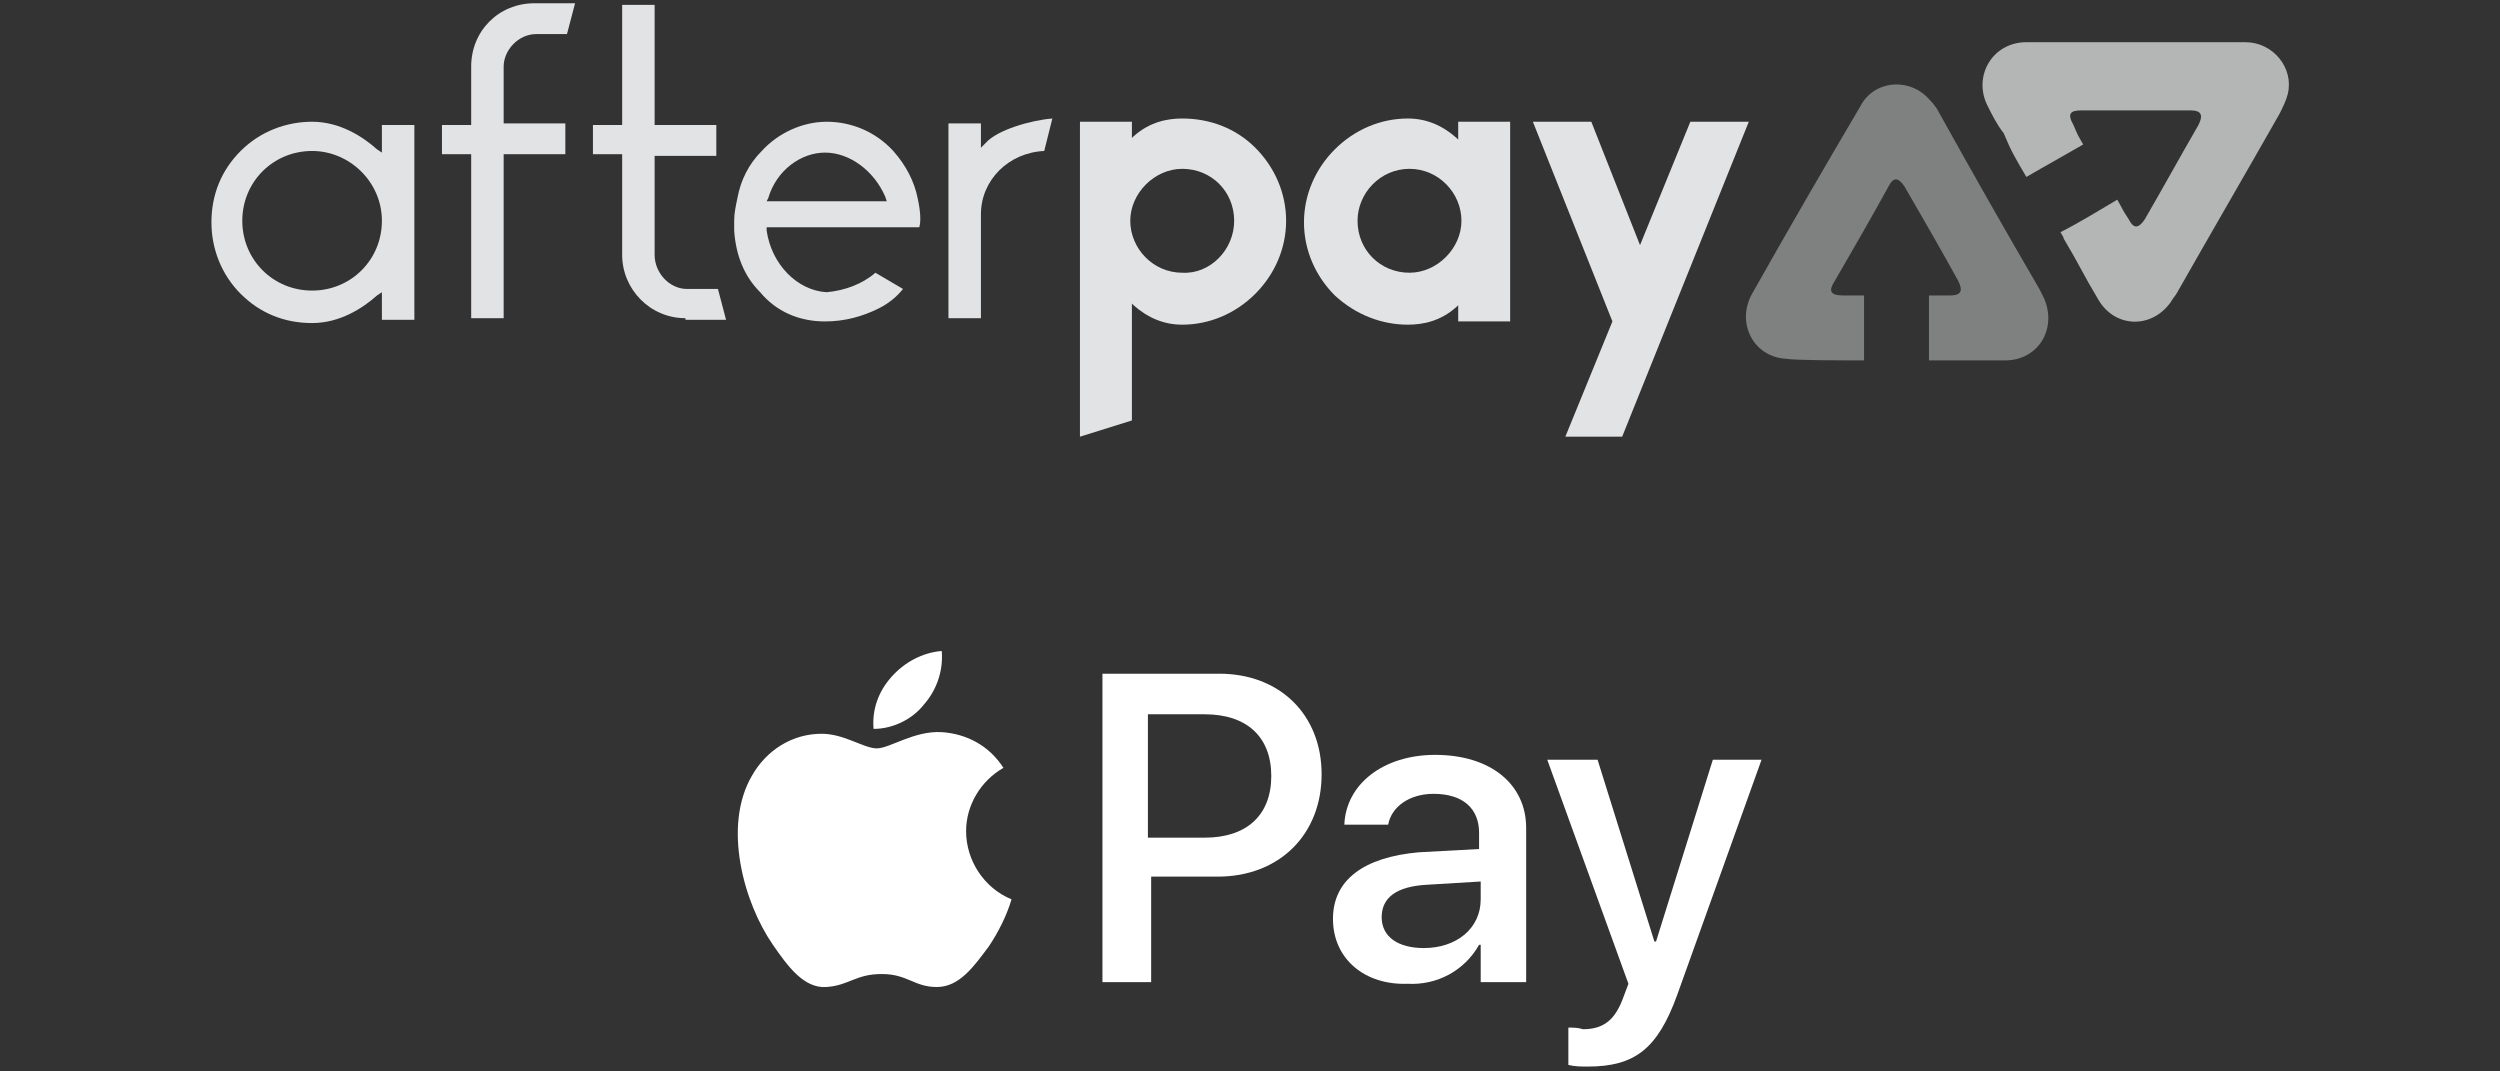
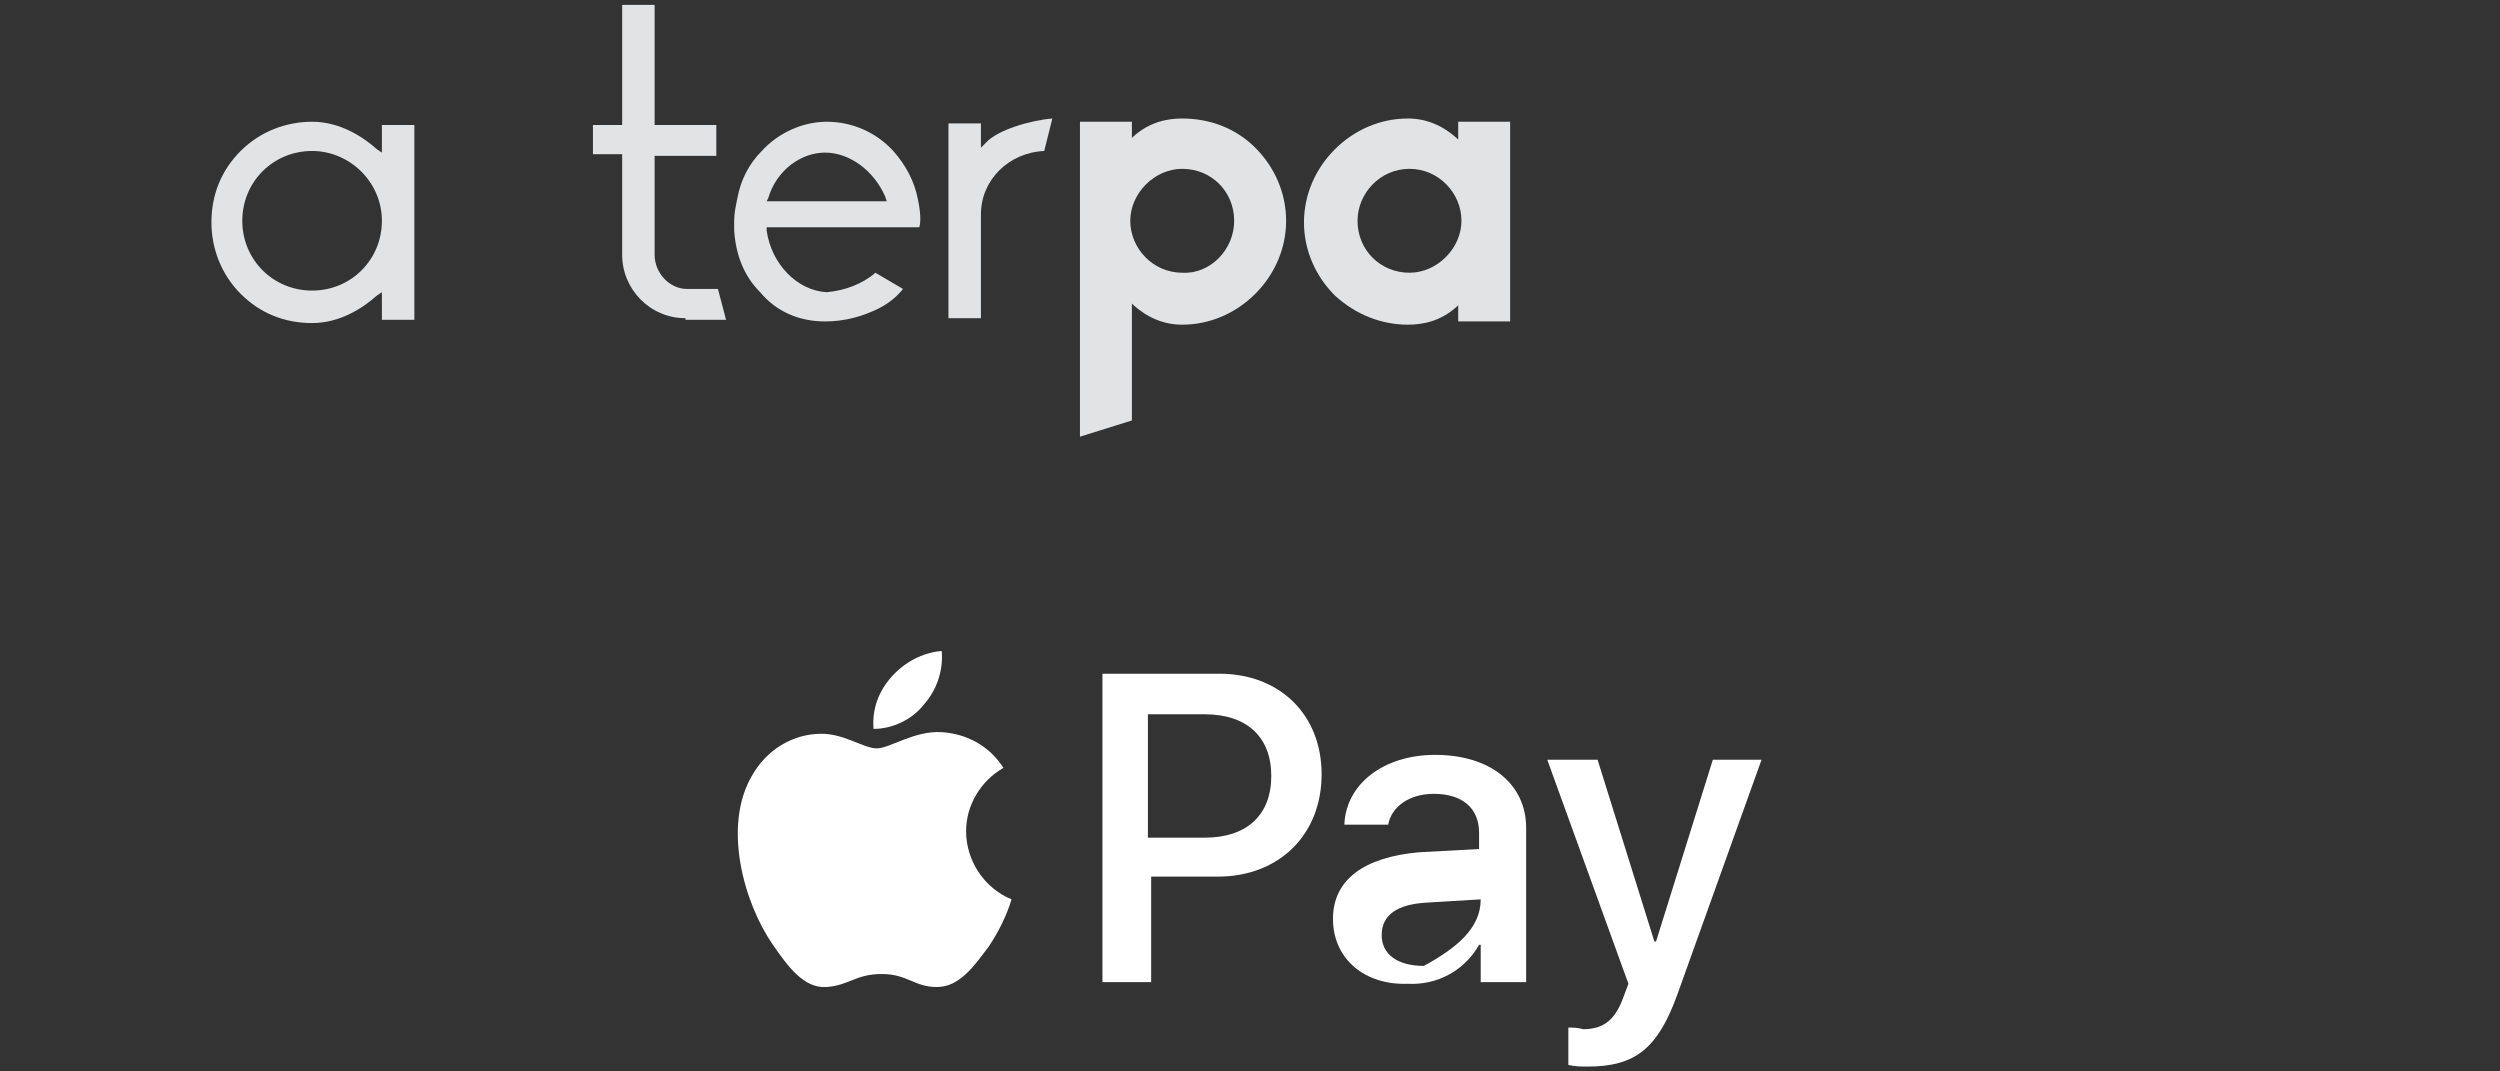
<svg xmlns="http://www.w3.org/2000/svg" version="1.1" id="Layer_1" x="0px" y="0px" viewBox="-87 -3 154 66" style="enable-background:new -87 -3 154 66;" xml:space="preserve">
  <rect x="-87" y="-3" width="154" height="66" fill="#333333" stroke="none" />
  <style type="text/css">
	.st0{fill:#E2E3E4;}
	.st1{fill:#B4B5B5;}
	.st2{fill:#7F8080;}
	.st3{fill:#FFFFFF;}
</style>
  <title>footer-Afterpay-Zip-Applepay</title>
  <desc>Created with Sketch.</desc>
  <g id="footer-Afterpay-Zip-Applepay" transform="translate(62, 0)">
    <g>
      <g id="Logo_x2F_Payments_x2F_Afterpay_x2F_Greyscale" transform="translate(16.625, 0)">
        <g id="Logo_x2F_Payments_x2F_Afterpay">
          <g id="Shape">
            <path id="Fill-1" class="st0" d="M-89.6,10.6c0-1.8-1.4-3.2-3.2-3.2c-1.7,0-3.2,1.5-3.2,3.2c0,1.7,1.4,3.2,3.2,3.2       C-91.1,13.9-89.6,12.4-89.6,10.6 M-88.3,6.1c1.2,1.2,1.9,2.8,1.9,4.5s-0.7,3.3-1.9,4.5c-1.2,1.2-2.8,1.9-4.5,1.9       c-1.1,0-2.1-0.4-3-1.2l-0.1-0.1v7.2l-3.2,1V4.5h3.2v1l0.1-0.1c1-0.9,2.1-1.1,3-1.1C-91.1,4.3-89.5,4.9-88.3,6.1" />
            <path id="Fill-5" class="st0" d="M-82,10.6c0,1.8,1.4,3.2,3.2,3.2c1.7,0,3.2-1.5,3.2-3.2c0-1.7-1.4-3.2-3.2-3.2       C-80.6,7.4-82,8.9-82,10.6 M-83.4,15.2c-1.2-1.2-1.9-2.8-1.9-4.5s0.7-3.3,1.9-4.5c1.2-1.2,2.8-1.9,4.5-1.9c1.1,0,2.1,0.4,3,1.2       l0.1,0.1V4.5h3.2v12.3h-3.2v-1l-0.1,0.1c-1,0.9-2.1,1.1-3,1.1C-80.5,17-82.1,16.4-83.4,15.2" />
-             <polygon id="Fill-9" class="st0" points="-69.2,23.9 -66.3,16.8 -71.2,4.5 -67.6,4.5 -64.6,12.1 -61.5,4.5 -57.9,4.5        -65.7,23.9      " />
            <path id="Fill-11" class="st0" d="M-146.4,6.3c-2.4,0-4.3,1.9-4.3,4.3s1.9,4.3,4.3,4.3c2.4,0,4.3-1.9,4.3-4.3       S-144.1,6.3-146.4,6.3 M-146.4,16.9c-1.7,0-3.2-0.6-4.4-1.8c-1.2-1.2-1.8-2.8-1.8-4.4c0-1.7,0.6-3.2,1.8-4.4       c1.2-1.2,2.8-1.8,4.4-1.8c1.7,0,3.1,0.9,4,1.7l0.3,0.2V4.7h2v12h-2V15l-0.3,0.2C-143.3,16-144.7,16.9-146.4,16.9" />
-             <path id="Fill-13" class="st0" d="M-136.6,16.6V6.5h-1.8V4.7h1.8V1.1c0-2.2,1.7-3.9,3.9-3.9h2.5l-0.5,1.9h-1.9c-1.1,0-2,1-2,2       v3.5h3.8v1.9h-3.8v10.1H-136.6z" />
            <path id="Fill-16" class="st0" d="M-123.4,16.6c-2.2,0-3.9-1.8-3.9-3.9V6.5h-1.8V4.7h1.8v-7.4h2v7.4h3.8v1.9h-3.8v6.1       c0,1.1,0.9,2.1,2,2.1h1.9l0.5,1.9H-123.4z" />
            <path id="Fill-19" class="st0" d="M-114.8,6.4c-1.5,0-3,1.1-3.5,2.8l0,0l-0.1,0.2h7.4l-0.1-0.3C-111.8,7.5-113.3,6.4-114.8,6.4        M-114.8,16.8c-1.6,0-3-0.6-4-1.8c-1-1-1.5-2.3-1.6-3.8c0-0.2,0-0.4,0-0.6c0-0.5,0.1-0.9,0.2-1.4c0.2-1.1,0.7-2.1,1.5-2.9       c1-1.1,2.5-1.8,4-1.8c1.5,0,3,0.6,4.1,1.8c0.8,0.9,1.3,1.9,1.5,2.9c0.2,0.9,0.2,1.5,0.1,1.8h-9.4v0.2c0.3,2.1,1.9,3.7,3.7,3.8       c1.1-0.1,2.2-0.5,3-1.2l1.7,1c-0.4,0.5-0.9,0.9-1.5,1.2C-112.5,16.5-113.6,16.8-114.8,16.8" />
            <path id="Fill-21" class="st0" d="M-107.2,16.6v-12h2v1.5l0.3-0.3c0.7-0.8,2.8-1.4,4.1-1.5l-0.5,2c-2.2,0.1-3.9,1.8-3.9,3.9       v6.4H-107.2z" />
-             <path id="Fill-23" class="st1" d="M-40.8,7.9c1.2-0.7,2.3-1.3,3.5-2c-0.4-0.7-0.3-0.5-0.6-1.2c-0.4-0.7-0.2-0.9,0.5-0.9       c2.2,0,4.5,0,6.7,0c0.7,0,0.8,0.3,0.5,0.9c-1.1,1.9-2.2,3.9-3.3,5.8c-0.4,0.6-0.7,0.6-1,0c-0.4-0.6-0.3-0.5-0.7-1.2       c-1.2,0.7-2.3,1.4-3.5,2c0.1,0.2,0.2,0.3,0.2,0.4c0.9,1.5,1.2,2.2,2.1,3.7c1,1.8,3.3,1.9,4.5,0.2c0.1-0.2,0.3-0.4,0.4-0.6       c2.1-3.7,4.2-7.3,6.3-11c0.2-0.4,0.4-0.8,0.5-1.2c0.4-1.6-0.9-3.2-2.6-3.2c-4.5,0-9,0-13.5,0c-2.1,0-3.3,2.1-2.4,3.9       c0.3,0.6,0.6,1.2,1,1.7C-41.7,6.4-41.5,6.7-40.8,7.9" />
-             <path id="Fill-25" class="st2" d="M-50.8,19.2c0-1.4,0-4,0-4s-0.6,0-1.3,0c-0.8,0-0.9-0.3-0.5-0.9c1.1-1.9,2.2-3.8,3.3-5.8       c0.3-0.6,0.6-0.6,1,0c1.1,1.9,2.2,3.8,3.3,5.8c0.3,0.6,0.2,0.9-0.5,0.9c-0.7,0-1.3,0-1.3,0v4c0,0,3,0,4.7,0       c2,0,3.2-1.9,2.4-3.8c-0.1-0.2-0.2-0.4-0.3-0.6c-2.1-3.6-4.2-7.3-6.2-10.9c-0.2-0.4-0.5-0.7-0.8-1c-1.2-1.1-3.2-0.9-4,0.6       c-2.3,3.9-4.5,7.7-6.7,11.6c-1,1.8,0.1,3.9,2.1,4C-55,19.2-52.3,19.2-50.8,19.2" />
          </g>
        </g>
      </g>
      <g id="Logo_x2F_Payments_x2F_Apple-Pay_x2F_White" transform="translate(90.511, 0)">
        <g id="Logo_x2F_Payments_x2F_Apple-Pay">
          <g id="Shape_2_">
            <path id="Fill-6_1_" class="st3" d="M-182.6,40.4c0.8-0.9,1.2-2.1,1.1-3.3c-1.2,0.1-2.3,0.7-3.1,1.6c-0.8,0.9-1.2,2-1.1,3.2       C-184.5,41.9-183.3,41.3-182.6,40.4" />
            <path id="Fill-8_1_" class="st3" d="M-181.5,42.1c-1.7-0.1-3.2,1-4,1c-0.8,0-2-0.9-3.4-0.9c-1.8,0-3.4,1-4.3,2.6       c-1.8,3.1-0.5,7.8,1.3,10.4c0.9,1.3,1.9,2.7,3.3,2.6c1.4-0.1,1.8-0.8,3.4-0.8s2,0.8,3.4,0.8c1.4,0,2.3-1.3,3.2-2.5       c0.6-0.9,1.1-1.9,1.4-2.9c-1.7-0.7-2.8-2.4-2.8-4.2c0-1.6,0.9-3.1,2.3-3.9C-178.6,42.9-180,42.2-181.5,42.1" />
            <path id="Fill-10_1_" class="st3" d="M-168.7,48.6h3.4c2.6,0,4.1-1.4,4.1-3.8s-1.5-3.8-4.1-3.8h-3.5V48.6z M-164.4,38.5       c3.7,0,6.3,2.5,6.3,6.2c0,3.7-2.6,6.3-6.4,6.3h-4.1v6.5h-3v-19H-164.4z" />
-             <path id="Fill-12" class="st3" d="M-148.3,52.4v-1.1l-3.3,0.2c-1.9,0.1-2.8,0.8-2.8,2c0,1.2,1,1.9,2.6,1.9       C-149.8,55.4-148.3,54.2-148.3,52.4 M-157.4,53.6c0-2.4,1.9-3.8,5.3-4.1l3.7-0.2v-1c0-1.5-1-2.4-2.8-2.4       c-1.5,0-2.6,0.8-2.8,1.9h-2.7c0.1-2.5,2.4-4.3,5.6-4.3c3.4,0,5.6,1.8,5.6,4.5v9.5h-2.8v-2.3h-0.1c-0.9,1.6-2.6,2.5-4.4,2.4       C-155.4,57.7-157.4,56.1-157.4,53.6" />
+             <path id="Fill-12" class="st3" d="M-148.3,52.4l-3.3,0.2c-1.9,0.1-2.8,0.8-2.8,2c0,1.2,1,1.9,2.6,1.9       C-149.8,55.4-148.3,54.2-148.3,52.4 M-157.4,53.6c0-2.4,1.9-3.8,5.3-4.1l3.7-0.2v-1c0-1.5-1-2.4-2.8-2.4       c-1.5,0-2.6,0.8-2.8,1.9h-2.7c0.1-2.5,2.4-4.3,5.6-4.3c3.4,0,5.6,1.8,5.6,4.5v9.5h-2.8v-2.3h-0.1c-0.9,1.6-2.6,2.5-4.4,2.4       C-155.4,57.7-157.4,56.1-157.4,53.6" />
            <path id="Fill-14" class="st3" d="M-142.9,62.6v-2.3c0.3,0,0.6,0,0.9,0.1c1.3,0,2-0.6,2.5-2l0.3-0.8l-5-13.8h3.1l3.5,11.2h0.1       l3.5-11.2h3l-5.2,14.5c-1.2,3.3-2.6,4.4-5.5,4.4C-142.1,62.7-142.5,62.7-142.9,62.6" />
          </g>
        </g>
      </g>
    </g>
  </g>
</svg>